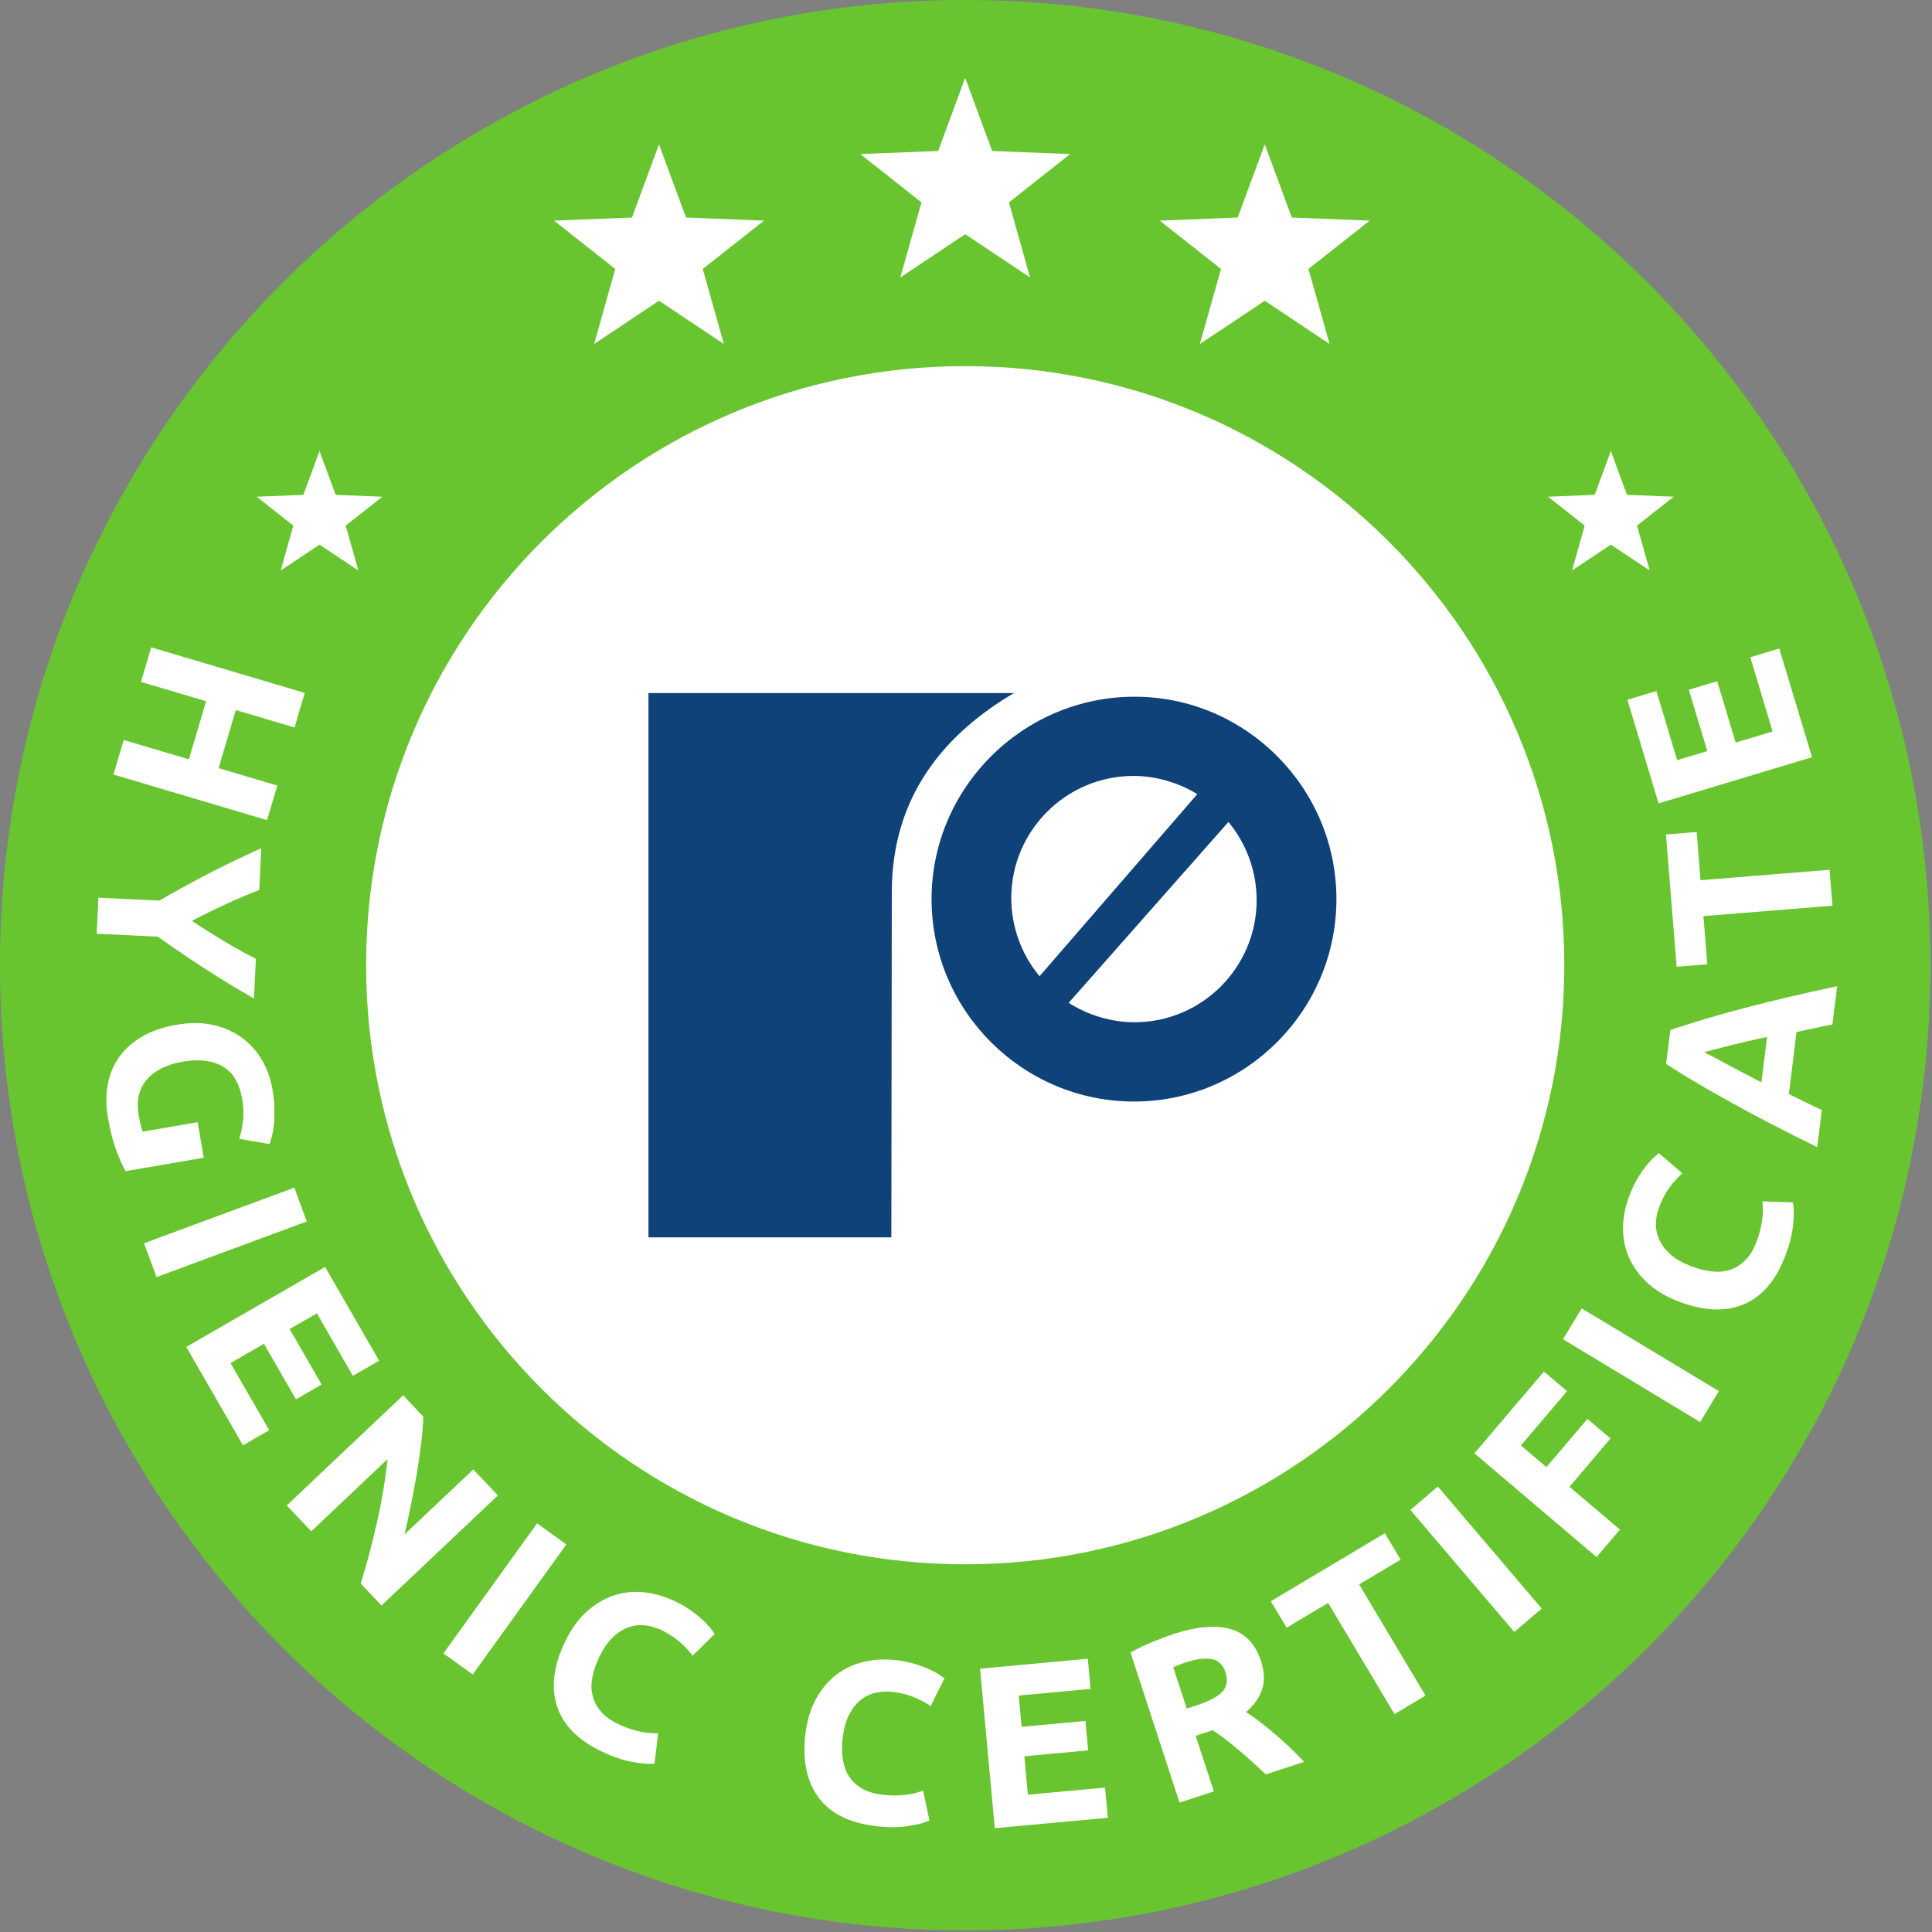
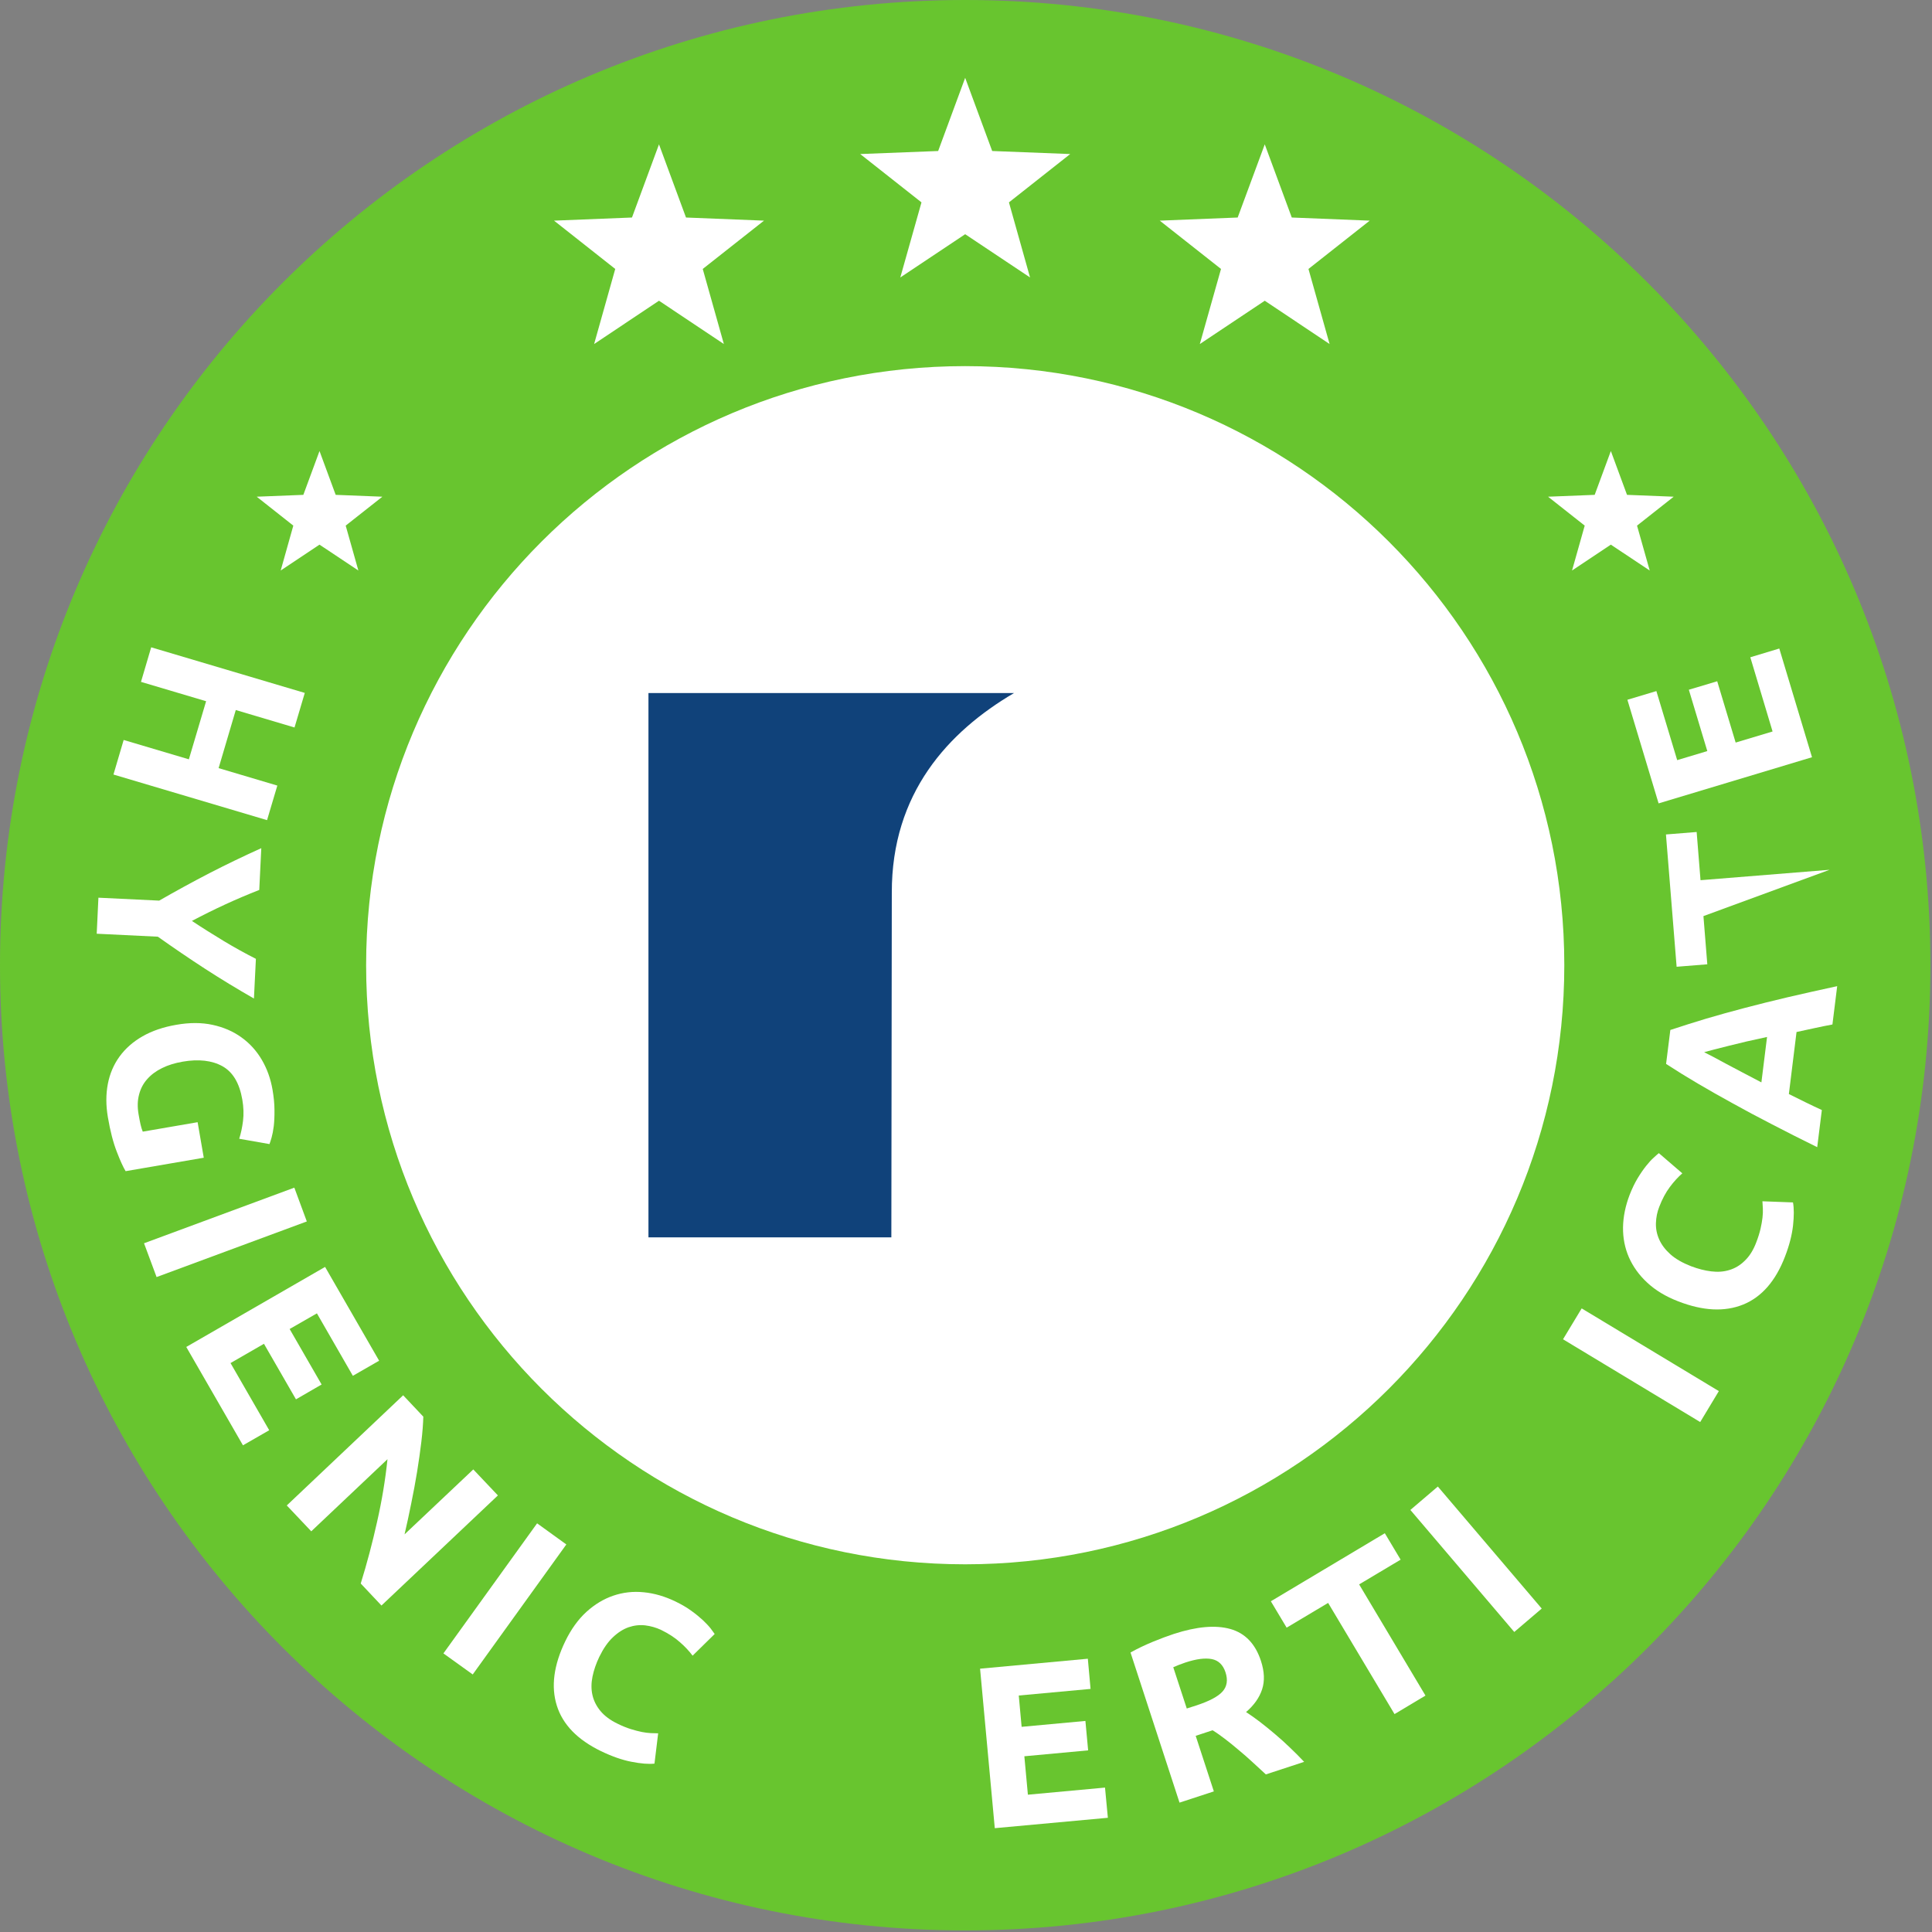
<svg xmlns="http://www.w3.org/2000/svg" width="119pt" height="119pt" viewBox="0 0 119 119" version="1.2">
  <rect x="0" y="0" width="119" height="119" fill="#808080" stroke="none" />
  <g id="surface1">
    <path style=" stroke:none;fill-rule:nonzero;fill:rgb(41%,77.318%,18.507%);fill-opacity:1;" d="M 118.902 59.449 C 118.902 92.281 92.285 118.902 59.449 118.902 C 26.617 118.902 0 92.281 0 59.449 C 0 26.617 26.617 0 59.449 0 C 92.285 0 118.902 26.617 118.902 59.449 " />
    <path style=" stroke:none;fill-rule:nonzero;fill:rgb(100%,100%,100%);fill-opacity:1;" d="M 59.449 4.793 L 61.113 9.301 L 65.918 9.488 L 62.145 12.465 L 63.445 17.09 L 59.449 14.426 L 55.453 17.09 L 56.758 12.465 L 52.984 9.488 L 57.785 9.301 Z M 59.449 4.793 " />
    <path style=" stroke:none;fill-rule:nonzero;fill:rgb(100%,100%,100%);fill-opacity:1;" d="M 40.59 8.891 L 42.254 13.398 L 47.059 13.59 L 43.285 16.566 L 44.586 21.191 L 40.59 18.523 L 36.594 21.191 L 37.895 16.566 L 34.125 13.59 L 38.926 13.398 Z M 40.59 8.891 " />
    <path style=" stroke:none;fill-rule:nonzero;fill:rgb(100%,100%,100%);fill-opacity:1;" d="M 77.902 8.891 L 79.566 13.398 L 84.367 13.59 L 80.594 16.566 L 81.895 21.191 L 77.902 18.523 L 73.902 21.191 L 75.207 16.566 L 71.434 13.59 L 76.234 13.398 Z M 77.902 8.891 " />
    <path style=" stroke:none;fill-rule:nonzero;fill:rgb(100%,100%,100%);fill-opacity:1;" d="M 19.68 27.781 L 20.676 30.48 L 23.551 30.594 L 21.293 32.375 L 22.074 35.141 L 19.68 33.547 L 17.289 35.141 L 18.066 32.375 L 15.812 30.594 L 18.684 30.48 Z M 19.68 27.781 " />
    <path style=" stroke:none;fill-rule:nonzero;fill:rgb(100%,100%,100%);fill-opacity:1;" d="M 99.219 27.781 L 100.215 30.48 L 103.09 30.594 L 100.832 32.375 L 101.613 35.141 L 99.219 33.547 L 96.828 35.141 L 97.609 32.375 L 95.352 30.594 L 98.223 30.48 Z M 99.219 27.781 " />
    <path style=" stroke:none;fill-rule:nonzero;fill:rgb(100%,100%,100%);fill-opacity:1;" d="M 17.082 48.387 L 16.449 50.516 L 6.988 47.707 L 7.617 45.578 L 11.633 46.77 L 12.695 43.191 L 8.684 42 L 9.312 39.871 L 18.773 42.68 L 18.141 44.809 L 14.523 43.734 L 13.465 47.312 Z M 17.082 48.387 " />
    <path style=" stroke:none;fill-rule:nonzero;fill:rgb(100%,100%,100%);fill-opacity:1;" d="M 11.82 56.723 C 12.473 57.156 13.129 57.566 13.781 57.961 C 14.434 58.355 15.094 58.719 15.762 59.059 L 15.641 61.504 C 14.605 60.91 13.602 60.301 12.637 59.676 C 11.668 59.047 10.699 58.387 9.723 57.695 L 5.957 57.512 L 6.062 55.293 L 9.805 55.473 C 10.84 54.879 11.875 54.312 12.91 53.777 C 13.941 53.246 15.004 52.734 16.094 52.242 L 15.969 54.816 C 15.27 55.09 14.578 55.383 13.891 55.699 C 13.203 56.016 12.512 56.359 11.82 56.723 " />
    <path style=" stroke:none;fill-rule:nonzero;fill:rgb(100%,100%,100%);fill-opacity:1;" d="M 14.926 67.734 C 14.75 66.715 14.344 66.031 13.699 65.672 C 13.055 65.316 12.238 65.223 11.258 65.391 C 10.781 65.473 10.359 65.602 9.988 65.785 C 9.617 65.965 9.316 66.188 9.07 66.465 C 8.828 66.734 8.66 67.051 8.566 67.418 C 8.469 67.781 8.457 68.184 8.535 68.633 C 8.578 68.879 8.617 69.086 8.656 69.258 C 8.695 69.43 8.742 69.578 8.793 69.703 L 12.172 69.121 L 12.551 71.309 L 7.738 72.137 C 7.59 71.895 7.406 71.496 7.191 70.934 C 6.973 70.375 6.789 69.668 6.645 68.816 C 6.52 68.086 6.52 67.406 6.641 66.77 C 6.762 66.141 7 65.578 7.359 65.082 C 7.719 64.586 8.191 64.168 8.777 63.832 C 9.363 63.496 10.062 63.258 10.863 63.121 C 11.68 62.977 12.422 62.98 13.094 63.125 C 13.762 63.27 14.355 63.523 14.863 63.891 C 15.375 64.254 15.793 64.715 16.121 65.27 C 16.449 65.828 16.668 66.438 16.785 67.113 C 16.863 67.574 16.906 67.992 16.906 68.371 C 16.91 68.754 16.895 69.082 16.863 69.359 C 16.828 69.641 16.781 69.879 16.73 70.062 C 16.676 70.254 16.629 70.387 16.598 70.469 L 14.734 70.141 C 14.84 69.812 14.918 69.445 14.969 69.039 C 15.02 68.629 15.004 68.195 14.926 67.734 " />
    <path style=" stroke:none;fill-rule:nonzero;fill:rgb(100%,100%,100%);fill-opacity:1;" d="M 18.129 73.152 L 18.898 75.234 L 9.645 78.66 L 8.871 76.578 Z M 18.129 73.152 " />
    <path style=" stroke:none;fill-rule:nonzero;fill:rgb(100%,100%,100%);fill-opacity:1;" d="M 11.473 82.965 L 20.023 78.035 L 23.352 83.812 L 21.734 84.742 L 19.52 80.895 L 17.84 81.859 L 19.809 85.277 L 18.23 86.191 L 16.258 82.77 L 14.199 83.957 L 16.582 88.094 L 14.965 89.023 Z M 11.473 82.965 " />
    <path style=" stroke:none;fill-rule:nonzero;fill:rgb(100%,100%,100%);fill-opacity:1;" d="M 22.219 97.535 C 22.602 96.301 22.938 95.031 23.227 93.734 C 23.52 92.441 23.734 91.156 23.867 89.879 L 19.172 94.32 L 17.664 92.727 L 24.832 85.941 L 26.074 87.258 C 26.062 87.699 26.023 88.219 25.953 88.805 C 25.883 89.395 25.793 90.012 25.691 90.652 C 25.586 91.293 25.465 91.945 25.328 92.609 C 25.195 93.273 25.059 93.906 24.918 94.508 L 29.152 90.508 L 30.668 92.109 L 23.496 98.891 Z M 22.219 97.535 " />
    <path style=" stroke:none;fill-rule:nonzero;fill:rgb(100%,100%,100%);fill-opacity:1;" d="M 33.082 93.828 L 34.883 95.129 L 29.117 103.137 L 27.312 101.84 Z M 33.082 93.828 " />
    <path style=" stroke:none;fill-rule:nonzero;fill:rgb(100%,100%,100%);fill-opacity:1;" d="M 37.016 107.859 C 35.574 107.16 34.664 106.227 34.297 105.055 C 33.93 103.887 34.105 102.562 34.82 101.086 C 35.176 100.352 35.609 99.75 36.117 99.285 C 36.629 98.82 37.18 98.488 37.773 98.285 C 38.367 98.082 38.992 98.008 39.648 98.074 C 40.301 98.137 40.953 98.328 41.602 98.641 C 41.98 98.824 42.309 99.016 42.586 99.219 C 42.871 99.422 43.105 99.621 43.301 99.801 C 43.496 99.988 43.656 100.156 43.773 100.305 C 43.887 100.457 43.969 100.574 44.02 100.645 L 42.66 101.98 C 42.457 101.707 42.199 101.426 41.883 101.152 C 41.57 100.871 41.184 100.621 40.723 100.395 C 40.414 100.25 40.086 100.156 39.742 100.113 C 39.398 100.074 39.059 100.113 38.723 100.227 C 38.387 100.344 38.062 100.551 37.754 100.844 C 37.441 101.137 37.164 101.539 36.914 102.051 C 36.715 102.465 36.578 102.867 36.496 103.262 C 36.414 103.664 36.41 104.039 36.488 104.391 C 36.566 104.746 36.73 105.078 36.98 105.383 C 37.234 105.688 37.59 105.957 38.051 106.176 C 38.34 106.32 38.613 106.426 38.859 106.504 C 39.105 106.582 39.332 106.637 39.535 106.68 C 39.734 106.719 39.918 106.742 40.086 106.75 C 40.25 106.754 40.402 106.758 40.539 106.762 L 40.312 108.629 C 39.949 108.668 39.477 108.629 38.898 108.516 C 38.32 108.406 37.691 108.184 37.016 107.859 " />
-     <path style=" stroke:none;fill-rule:nonzero;fill:rgb(100%,100%,100%);fill-opacity:1;" d="M 53.883 112.469 C 52.289 112.273 51.129 111.684 50.402 110.695 C 49.68 109.707 49.414 108.398 49.613 106.77 C 49.715 105.957 49.93 105.25 50.262 104.645 C 50.594 104.039 51.008 103.543 51.504 103.16 C 52 102.777 52.57 102.512 53.207 102.359 C 53.852 102.207 54.527 102.176 55.242 102.262 C 55.656 102.312 56.031 102.391 56.363 102.492 C 56.695 102.598 56.984 102.703 57.23 102.816 C 57.473 102.926 57.676 103.031 57.832 103.141 C 57.992 103.242 58.109 103.324 58.176 103.379 L 57.324 105.082 C 57.039 104.887 56.707 104.707 56.32 104.547 C 55.934 104.387 55.484 104.273 54.977 104.207 C 54.637 104.168 54.301 104.184 53.961 104.258 C 53.621 104.328 53.312 104.477 53.031 104.695 C 52.75 104.914 52.512 105.211 52.312 105.594 C 52.113 105.969 51.98 106.441 51.91 107.004 C 51.855 107.457 51.852 107.887 51.902 108.289 C 51.953 108.691 52.074 109.047 52.262 109.359 C 52.445 109.668 52.707 109.93 53.047 110.137 C 53.387 110.344 53.809 110.48 54.316 110.539 C 54.637 110.582 54.93 110.598 55.188 110.59 C 55.445 110.582 55.676 110.57 55.883 110.539 C 56.086 110.512 56.266 110.477 56.426 110.43 C 56.586 110.379 56.73 110.336 56.859 110.293 L 57.25 112.137 C 56.914 112.285 56.457 112.402 55.871 112.484 C 55.289 112.566 54.625 112.562 53.883 112.469 " />
    <path style=" stroke:none;fill-rule:nonzero;fill:rgb(100%,100%,100%);fill-opacity:1;" d="M 61.273 112.605 L 60.367 102.781 L 67.004 102.168 L 67.172 104.027 L 62.75 104.434 L 62.926 106.363 L 66.855 106 L 67.023 107.812 L 63.094 108.176 L 63.312 110.543 L 68.062 110.105 L 68.238 111.965 Z M 61.273 112.605 " />
    <path style=" stroke:none;fill-rule:nonzero;fill:rgb(100%,100%,100%);fill-opacity:1;" d="M 73.012 102.402 C 72.859 102.453 72.719 102.504 72.602 102.551 C 72.484 102.598 72.371 102.645 72.266 102.691 L 73.098 105.234 L 73.695 105.043 C 74.488 104.781 75.023 104.5 75.301 104.188 C 75.578 103.879 75.641 103.48 75.484 103.004 C 75.332 102.543 75.051 102.273 74.645 102.191 C 74.23 102.109 73.688 102.18 73.012 102.402 M 72.301 100.641 C 73.707 100.184 74.867 100.082 75.781 100.336 C 76.695 100.594 77.324 101.25 77.668 102.305 C 77.883 102.965 77.906 103.547 77.738 104.055 C 77.57 104.566 77.242 105.031 76.75 105.453 C 77.016 105.625 77.301 105.828 77.609 106.062 C 77.914 106.297 78.223 106.547 78.531 106.809 C 78.844 107.074 79.152 107.348 79.457 107.645 C 79.766 107.938 80.055 108.23 80.328 108.52 L 77.969 109.293 C 77.695 109.043 77.418 108.789 77.141 108.531 C 76.859 108.27 76.578 108.023 76.293 107.789 C 76.012 107.547 75.738 107.328 75.469 107.121 C 75.199 106.914 74.941 106.73 74.688 106.574 L 73.648 106.918 L 74.766 110.34 L 72.652 111.031 L 69.633 101.785 C 70.062 101.543 70.52 101.328 70.996 101.129 C 71.48 100.93 71.91 100.77 72.301 100.641 " />
    <path style=" stroke:none;fill-rule:nonzero;fill:rgb(100%,100%,100%);fill-opacity:1;" d="M 85.297 94.438 L 86.27 96.066 L 83.715 97.59 L 87.801 104.438 L 85.895 105.578 L 81.805 98.73 L 79.25 100.254 L 78.277 98.629 Z M 85.297 94.438 " />
    <path style=" stroke:none;fill-rule:nonzero;fill:rgb(100%,100%,100%);fill-opacity:1;" d="M 86.871 93.004 L 88.562 91.562 L 94.961 99.078 L 93.27 100.52 Z M 86.871 93.004 " />
-     <path style=" stroke:none;fill-rule:nonzero;fill:rgb(100%,100%,100%);fill-opacity:1;" d="M 98.34 95.906 L 90.816 89.516 L 95.098 84.48 L 96.52 85.688 L 93.68 89.031 L 95.25 90.367 L 97.777 87.395 L 99.199 88.602 L 96.672 91.578 L 99.777 94.215 Z M 98.34 95.906 " />
    <path style=" stroke:none;fill-rule:nonzero;fill:rgb(100%,100%,100%);fill-opacity:1;" d="M 96.273 82.492 L 97.422 80.59 L 105.871 85.684 L 104.723 87.59 Z M 96.273 82.492 " />
    <path style=" stroke:none;fill-rule:nonzero;fill:rgb(100%,100%,100%);fill-opacity:1;" d="M 109.941 77.41 C 109.363 78.91 108.504 79.891 107.371 80.352 C 106.234 80.812 104.902 80.75 103.371 80.156 C 102.609 79.863 101.973 79.48 101.469 79.012 C 100.961 78.543 100.586 78.02 100.332 77.445 C 100.082 76.871 99.961 76.254 99.969 75.598 C 99.98 74.938 100.117 74.273 100.375 73.598 C 100.527 73.211 100.691 72.867 100.871 72.57 C 101.051 72.273 101.227 72.02 101.395 71.809 C 101.562 71.602 101.715 71.43 101.859 71.305 C 102 71.172 102.105 71.082 102.176 71.027 L 103.621 72.27 C 103.359 72.5 103.102 72.777 102.852 73.113 C 102.602 73.449 102.383 73.855 102.199 74.336 C 102.074 74.652 102.008 74.984 101.996 75.332 C 101.984 75.68 102.051 76.016 102.195 76.34 C 102.34 76.668 102.57 76.973 102.887 77.258 C 103.207 77.543 103.629 77.785 104.16 77.992 C 104.586 78.152 105 78.262 105.402 78.309 C 105.805 78.359 106.18 78.332 106.527 78.223 C 106.875 78.117 107.191 77.93 107.473 77.648 C 107.758 77.375 107.996 77 108.176 76.52 C 108.293 76.219 108.379 75.941 108.438 75.688 C 108.496 75.434 108.535 75.207 108.559 75.004 C 108.582 74.797 108.59 74.609 108.582 74.445 C 108.574 74.281 108.566 74.133 108.555 73.992 L 110.438 74.062 C 110.504 74.426 110.504 74.898 110.441 75.484 C 110.375 76.07 110.211 76.715 109.941 77.41 " />
    <path style=" stroke:none;fill-rule:nonzero;fill:rgb(100%,100%,100%);fill-opacity:1;" d="M 104.965 64.809 C 105.102 64.875 105.285 64.969 105.52 65.094 C 105.75 65.219 106.02 65.363 106.324 65.527 C 106.633 65.688 106.969 65.867 107.336 66.062 C 107.703 66.258 108.09 66.461 108.492 66.668 L 108.84 63.871 C 108.398 63.965 107.973 64.062 107.566 64.152 C 107.164 64.246 106.793 64.336 106.457 64.422 C 106.121 64.508 105.824 64.582 105.566 64.648 C 105.312 64.715 105.109 64.77 104.965 64.809 M 112.867 63.102 C 112.516 63.168 112.148 63.242 111.773 63.324 C 111.402 63.406 111.027 63.484 110.656 63.566 L 110.184 67.387 C 110.523 67.555 110.867 67.727 111.211 67.895 C 111.555 68.062 111.887 68.223 112.215 68.371 L 111.93 70.66 C 110.918 70.16 109.984 69.691 109.133 69.246 C 108.277 68.805 107.477 68.379 106.727 67.961 C 105.973 67.547 105.262 67.145 104.586 66.746 C 103.914 66.352 103.258 65.945 102.621 65.531 L 102.883 63.441 C 103.598 63.203 104.332 62.973 105.082 62.746 C 105.832 62.527 106.625 62.301 107.453 62.086 C 108.285 61.867 109.168 61.648 110.105 61.426 C 111.043 61.207 112.062 60.98 113.16 60.742 Z M 112.867 63.102 " />
-     <path style=" stroke:none;fill-rule:nonzero;fill:rgb(100%,100%,100%);fill-opacity:1;" d="M 102.613 51.398 L 104.504 51.246 L 104.742 54.215 L 112.691 53.574 L 112.871 55.785 L 104.922 56.426 L 105.16 59.395 L 103.27 59.547 Z M 102.613 51.398 " />
+     <path style=" stroke:none;fill-rule:nonzero;fill:rgb(100%,100%,100%);fill-opacity:1;" d="M 102.613 51.398 L 104.504 51.246 L 104.742 54.215 L 112.691 53.574 L 104.922 56.426 L 105.16 59.395 L 103.27 59.547 Z M 102.613 51.398 " />
    <path style=" stroke:none;fill-rule:nonzero;fill:rgb(100%,100%,100%);fill-opacity:1;" d="M 111.609 46.641 L 102.16 49.484 L 100.238 43.102 L 102.023 42.566 L 103.305 46.82 L 105.16 46.262 L 104.023 42.484 L 105.77 41.961 L 106.906 45.738 L 109.18 45.055 L 107.809 40.484 L 109.594 39.945 Z M 111.609 46.641 " />
    <path style=" stroke:none;fill-rule:nonzero;fill:rgb(100%,100%,100%);fill-opacity:1;" d="M 96.352 59.449 C 96.352 79.828 79.828 96.352 59.449 96.352 C 39.07 96.352 22.551 79.828 22.551 59.449 C 22.551 39.07 39.07 22.551 59.449 22.551 C 79.828 22.551 96.352 39.07 96.352 59.449 " />
    <path style=" stroke:none;fill-rule:evenodd;fill:rgb(6.375%,25.839%,47.697%);fill-opacity:1;" d="M 39.941 42.688 L 62.457 42.688 C 58.398 45.074 54.918 48.859 54.93 54.984 L 54.902 76.215 L 39.941 76.215 Z M 39.941 42.688 " />
-     <path style=" stroke:none;fill-rule:evenodd;fill:rgb(6.375%,25.839%,47.697%);fill-opacity:1;" d="M 57.379 55.379 C 57.379 62.25 62.977 67.848 69.848 67.848 C 76.719 67.848 82.316 62.25 82.316 55.379 C 82.316 48.535 76.75 42.93 69.91 42.914 C 63.051 42.895 57.379 48.488 57.379 55.379 M 75.664 50.629 C 76.781 51.973 77.402 53.68 77.402 55.445 C 77.402 59.586 74.027 62.965 69.879 62.965 C 68.449 62.965 67.02 62.527 65.824 61.77 Z M 64.031 60.129 C 62.91 58.789 62.289 57.074 62.289 55.312 C 62.289 51.172 65.672 47.793 69.812 47.793 C 71.195 47.793 72.582 48.203 73.746 48.914 Z M 64.031 60.129 " />
  </g>
</svg>